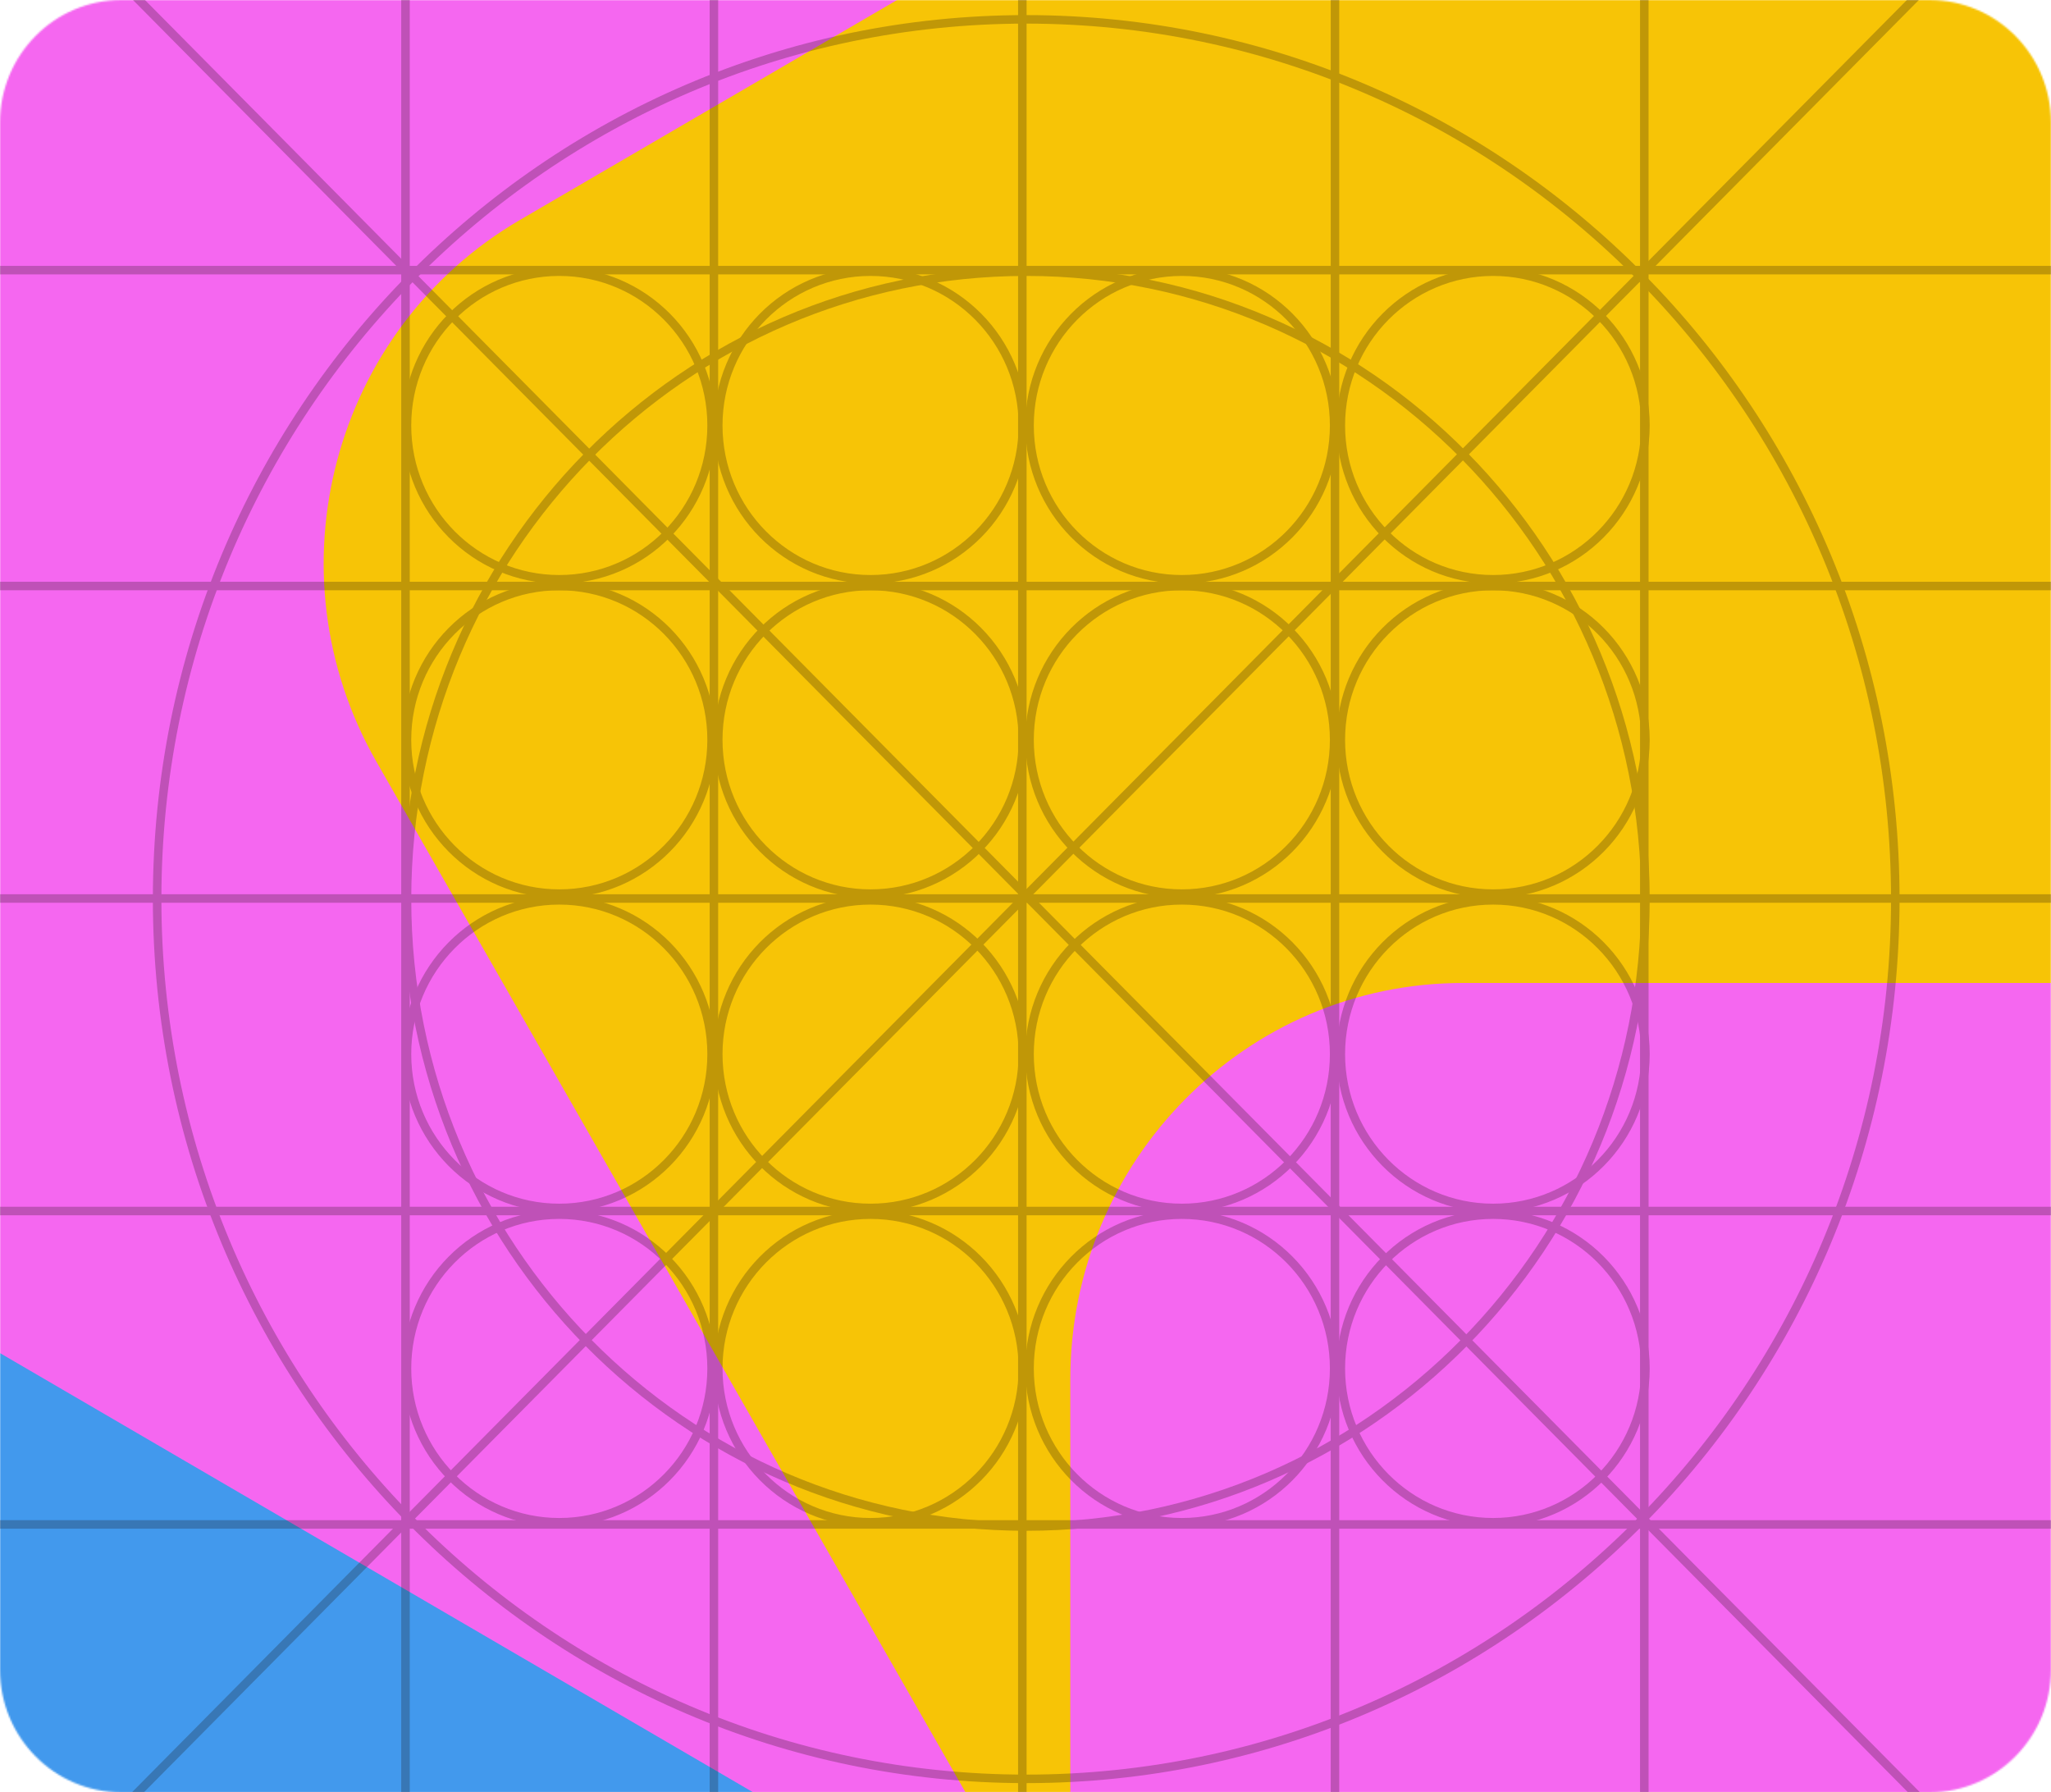
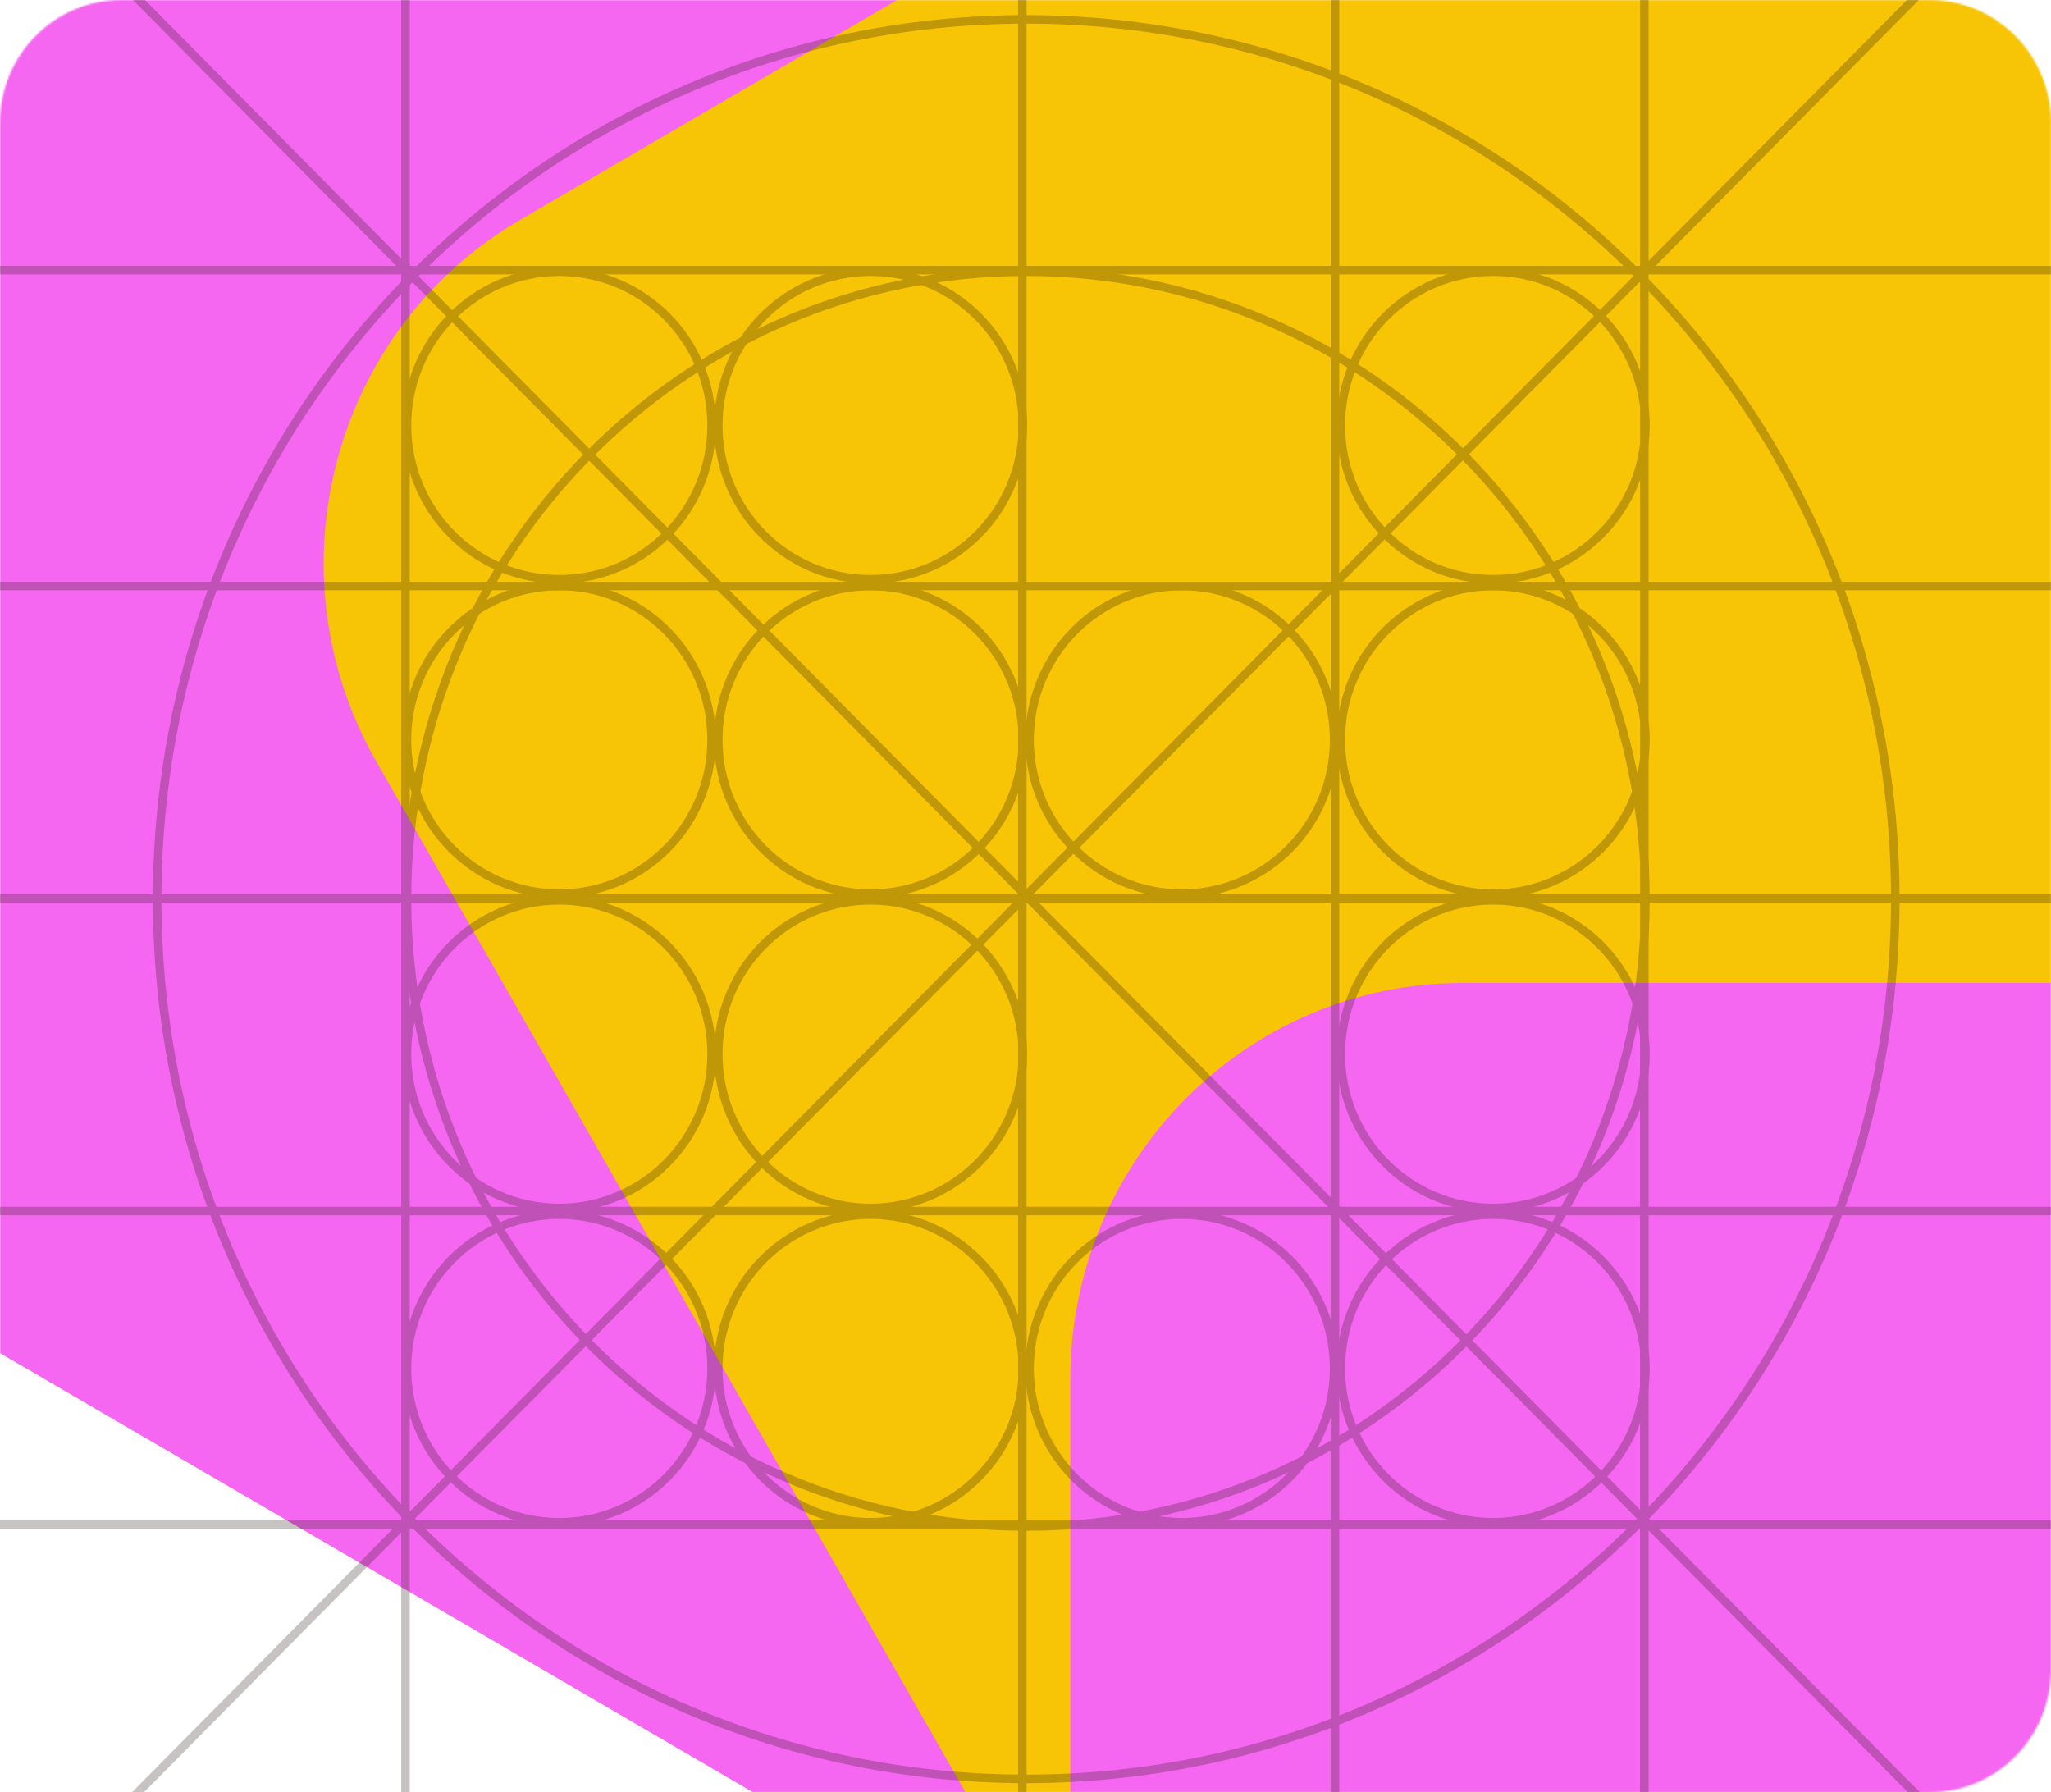
<svg xmlns="http://www.w3.org/2000/svg" fill="none" viewBox="0 0 1204 1052">
  <g clip-path="url(#c)">
    <mask id="a" x="0" y="0" width="1204" height="1052" style="mask-type:luminance" maskUnits="userSpaceOnUse">
      <path d="m0 72c0-39.764 31.917-72 71.29-72h1061.4c39.37 0 71.29 32.235 71.29 72v908c0 39.76-31.92 72-71.29 72h-1061.4c-39.372 0-71.29-32.24-71.29-72v-908z" fill="#fff" />
    </mask>
    <g mask="url(#a)">
      <g filter="url(#b)">
        <g style="mix-blend-mode:multiply">
-           <path d="m-1120.8 344.74c0-128.53 103.17-232.72 230.42-232.72h1288.7c127.26 0 230.42 104.19 230.42 232.72v816.93h-1519.1c-127.26 0-230.42-104.19-230.42-232.72v-584.21z" fill="#4299ED" />
-         </g>
+           </g>
        <g style="mix-blend-mode:multiply">
          <path d="m-262.96-302.44c63.628-111.31 204.55-149.44 314.76-85.18l895.73 522.3c110.2 64.263 147.97 206.59 84.344 317.9l-404.44 707.48-1095.3-638.66c-110.21-64.264-147.97-206.59-84.339-317.9l289.22-505.94z" fill="#F567F0" />
        </g>
        <g style="mix-blend-mode:multiply">
          <path d="m1345.8-477.64c110.21-64.262 251.13-26.126 314.76 85.182l293.77 513.89c63.63 111.31 25.86 253.63-84.34 317.9l-1240.1 723.08-408.98-715.43c-63.63-111.31-25.87-253.63 84.339-317.9l1040.5-606.72z" fill="#F7C406" />
        </g>
        <g style="mix-blend-mode:multiply">
          <path d="m1839.2 576.96c127.26 0 230.42 104.19 230.42 232.72v119.6c0 128.52-103.16 232.71-230.42 232.71h-1210.9v-352.32c0-128.53 103.16-232.72 230.42-232.72h980.52z" fill="#F567F0" />
        </g>
      </g>
    </g>
    <g opacity=".25" stroke="#1A100B" stroke-width="5" style="mix-blend-mode:overlay">
      <path d="m965.26 1816.5-2e-3 -2536.4" />
      <path d="m-654 894.77h2512.2" />
      <path d="m-654 527.38h2512.2" />
      <path d="m-654 343.96h2512.2" />
      <path d="m-654 158.56h2512.2" />
      <path d="m-654 710.81h2512.2" />
      <path d="M600.141 1811.42V-725" />
-       <path d="m419.09 1811.4-2e-3 -2536.4" />
      <path d="M238.033 1811.42V-725" />
      <path d="M783.676 1811.42V-725" />
      <path d="m-322.17 1459 1776.4-1793.5" />
      <path d="m1492 1424-1776.4-1793.5" />
      <path d="m328.32 159.46c49.38 0 89.41 40.417 89.41 90.274 0 49.856-40.03 90.273-89.41 90.273s-89.412-40.417-89.412-90.273c0-49.857 40.032-90.274 89.412-90.274z" stroke-miterlimit="10" />
      <path d="m511.05 159.46c49.379 0 89.41 40.417 89.41 90.274 0 49.856-40.031 90.273-89.41 90.273-49.38 0-89.41-40.417-89.41-90.273 0-49.857 40.03-90.274 89.41-90.274z" stroke-miterlimit="10" />
      <path d="m602.42 159.46c200.75 0 363.5 164.87 363.5 368.27 0 203.4-162.75 368.27-363.5 368.27-200.75 0-363.5-164.87-363.5-368.27 0-203.4 162.75-368.27 363.5-368.27z" stroke-miterlimit="10" />
      <path d="m602.42 11.365c281.76 0 510.18 231.18 510.18 516.37s-228.42 516.37-510.18 516.37c-281.76 0-510.18-231.18-510.18-516.37s228.42-516.37 510.18-516.37z" stroke-miterlimit="10" />
-       <path d="m693.78 159.46c49.38 0 89.41 40.417 89.41 90.274 0 49.856-40.03 90.273-89.41 90.273-49.379 0-89.41-40.417-89.41-90.273 0-49.857 40.031-90.274 89.41-90.274z" stroke-miterlimit="10" />
      <path d="m876.51 159.46c49.379 0 89.41 40.417 89.41 90.274 0 49.856-40.031 90.273-89.41 90.273-49.38 0-89.41-40.417-89.41-90.273 0-49.857 40.03-90.274 89.41-90.274z" stroke-miterlimit="10" />
      <path d="m328.32 343.96c49.38 0 89.41 40.419 89.41 90.276 0 49.856-40.03 90.274-89.41 90.274s-89.412-40.418-89.412-90.274c0-49.857 40.032-90.276 89.412-90.276z" stroke-miterlimit="10" />
      <path d="m511.05 343.96c49.379 0 89.41 40.419 89.41 90.276 0 49.856-40.031 90.274-89.41 90.274-49.38 0-89.41-40.418-89.41-90.274 0-49.857 40.03-90.276 89.41-90.276z" stroke-miterlimit="10" />
      <path d="m693.78 343.96c49.38 0 89.41 40.419 89.41 90.276 0 49.856-40.03 90.274-89.41 90.274-49.379 0-89.41-40.418-89.41-90.274 0-49.857 40.031-90.276 89.41-90.276z" stroke-miterlimit="10" />
      <path d="m876.51 343.96c49.379 0 89.41 40.419 89.41 90.276 0 49.856-40.031 90.274-89.41 90.274-49.38 0-89.41-40.418-89.41-90.274 0-49.857 40.03-90.276 89.41-90.276z" stroke-miterlimit="10" />
      <path d="m328.32 528.45c49.38 0 89.41 40.417 89.41 90.274 0 49.859-40.03 90.276-89.41 90.276s-89.412-40.417-89.412-90.276c0-49.857 40.032-90.274 89.412-90.274z" stroke-miterlimit="10" />
      <path d="m511.05 528.45c49.379 0 89.41 40.417 89.41 90.274 0 49.859-40.031 90.276-89.41 90.276-49.38 0-89.41-40.417-89.41-90.276 0-49.857 40.03-90.274 89.41-90.274z" stroke-miterlimit="10" />
-       <path d="m693.78 528.45c49.38 0 89.41 40.417 89.41 90.274 0 49.859-40.03 90.276-89.41 90.276-49.379 0-89.41-40.417-89.41-90.276 0-49.857 40.031-90.274 89.41-90.274z" stroke-miterlimit="10" />
+       <path d="m693.78 528.45z" stroke-miterlimit="10" />
      <path d="m876.51 528.45c49.379 0 89.41 40.417 89.41 90.274 0 49.859-40.031 90.276-89.41 90.276-49.38 0-89.41-40.417-89.41-90.276 0-49.857 40.03-90.274 89.41-90.274z" stroke-miterlimit="10" />
      <path d="m328.32 712.94c49.38 0 89.41 40.417 89.41 90.274s-40.03 90.274-89.41 90.274-89.412-40.417-89.412-90.274 40.032-90.274 89.412-90.274z" stroke-miterlimit="10" />
      <path d="m511.05 712.94c49.379 0 89.41 40.417 89.41 90.274s-40.031 90.274-89.41 90.274c-49.38 0-89.41-40.417-89.41-90.274s40.03-90.274 89.41-90.274z" stroke-miterlimit="10" />
      <path d="m693.78 712.94c49.38 0 89.41 40.417 89.41 90.274s-40.03 90.274-89.41 90.274c-49.379 0-89.41-40.417-89.41-90.274s40.031-90.274 89.41-90.274z" stroke-miterlimit="10" />
      <path d="m876.51 712.94c49.379 0 89.41 40.417 89.41 90.274s-40.031 90.274-89.41 90.274c-49.38 0-89.41-40.417-89.41-90.274s40.03-90.274 89.41-90.274z" stroke-miterlimit="10" />
    </g>
  </g>
  <defs>
    <filter id="b" x="-1220.8" y="-608.86" width="3390.5" height="1871.3" color-interpolation-filters="sRGB" filterUnits="userSpaceOnUse">
      <feFlood flood-opacity="0" result="BackgroundImageFix" />
      <feBlend in="SourceGraphic" in2="BackgroundImageFix" result="shape" />
      <feGaussianBlur result="effect1_foregroundBlur_6931_1675" stdDeviation="50" />
    </filter>
    <clipPath id="c">
      <rect width="1204" height="1052" fill="#fff" />
    </clipPath>
  </defs>
</svg>